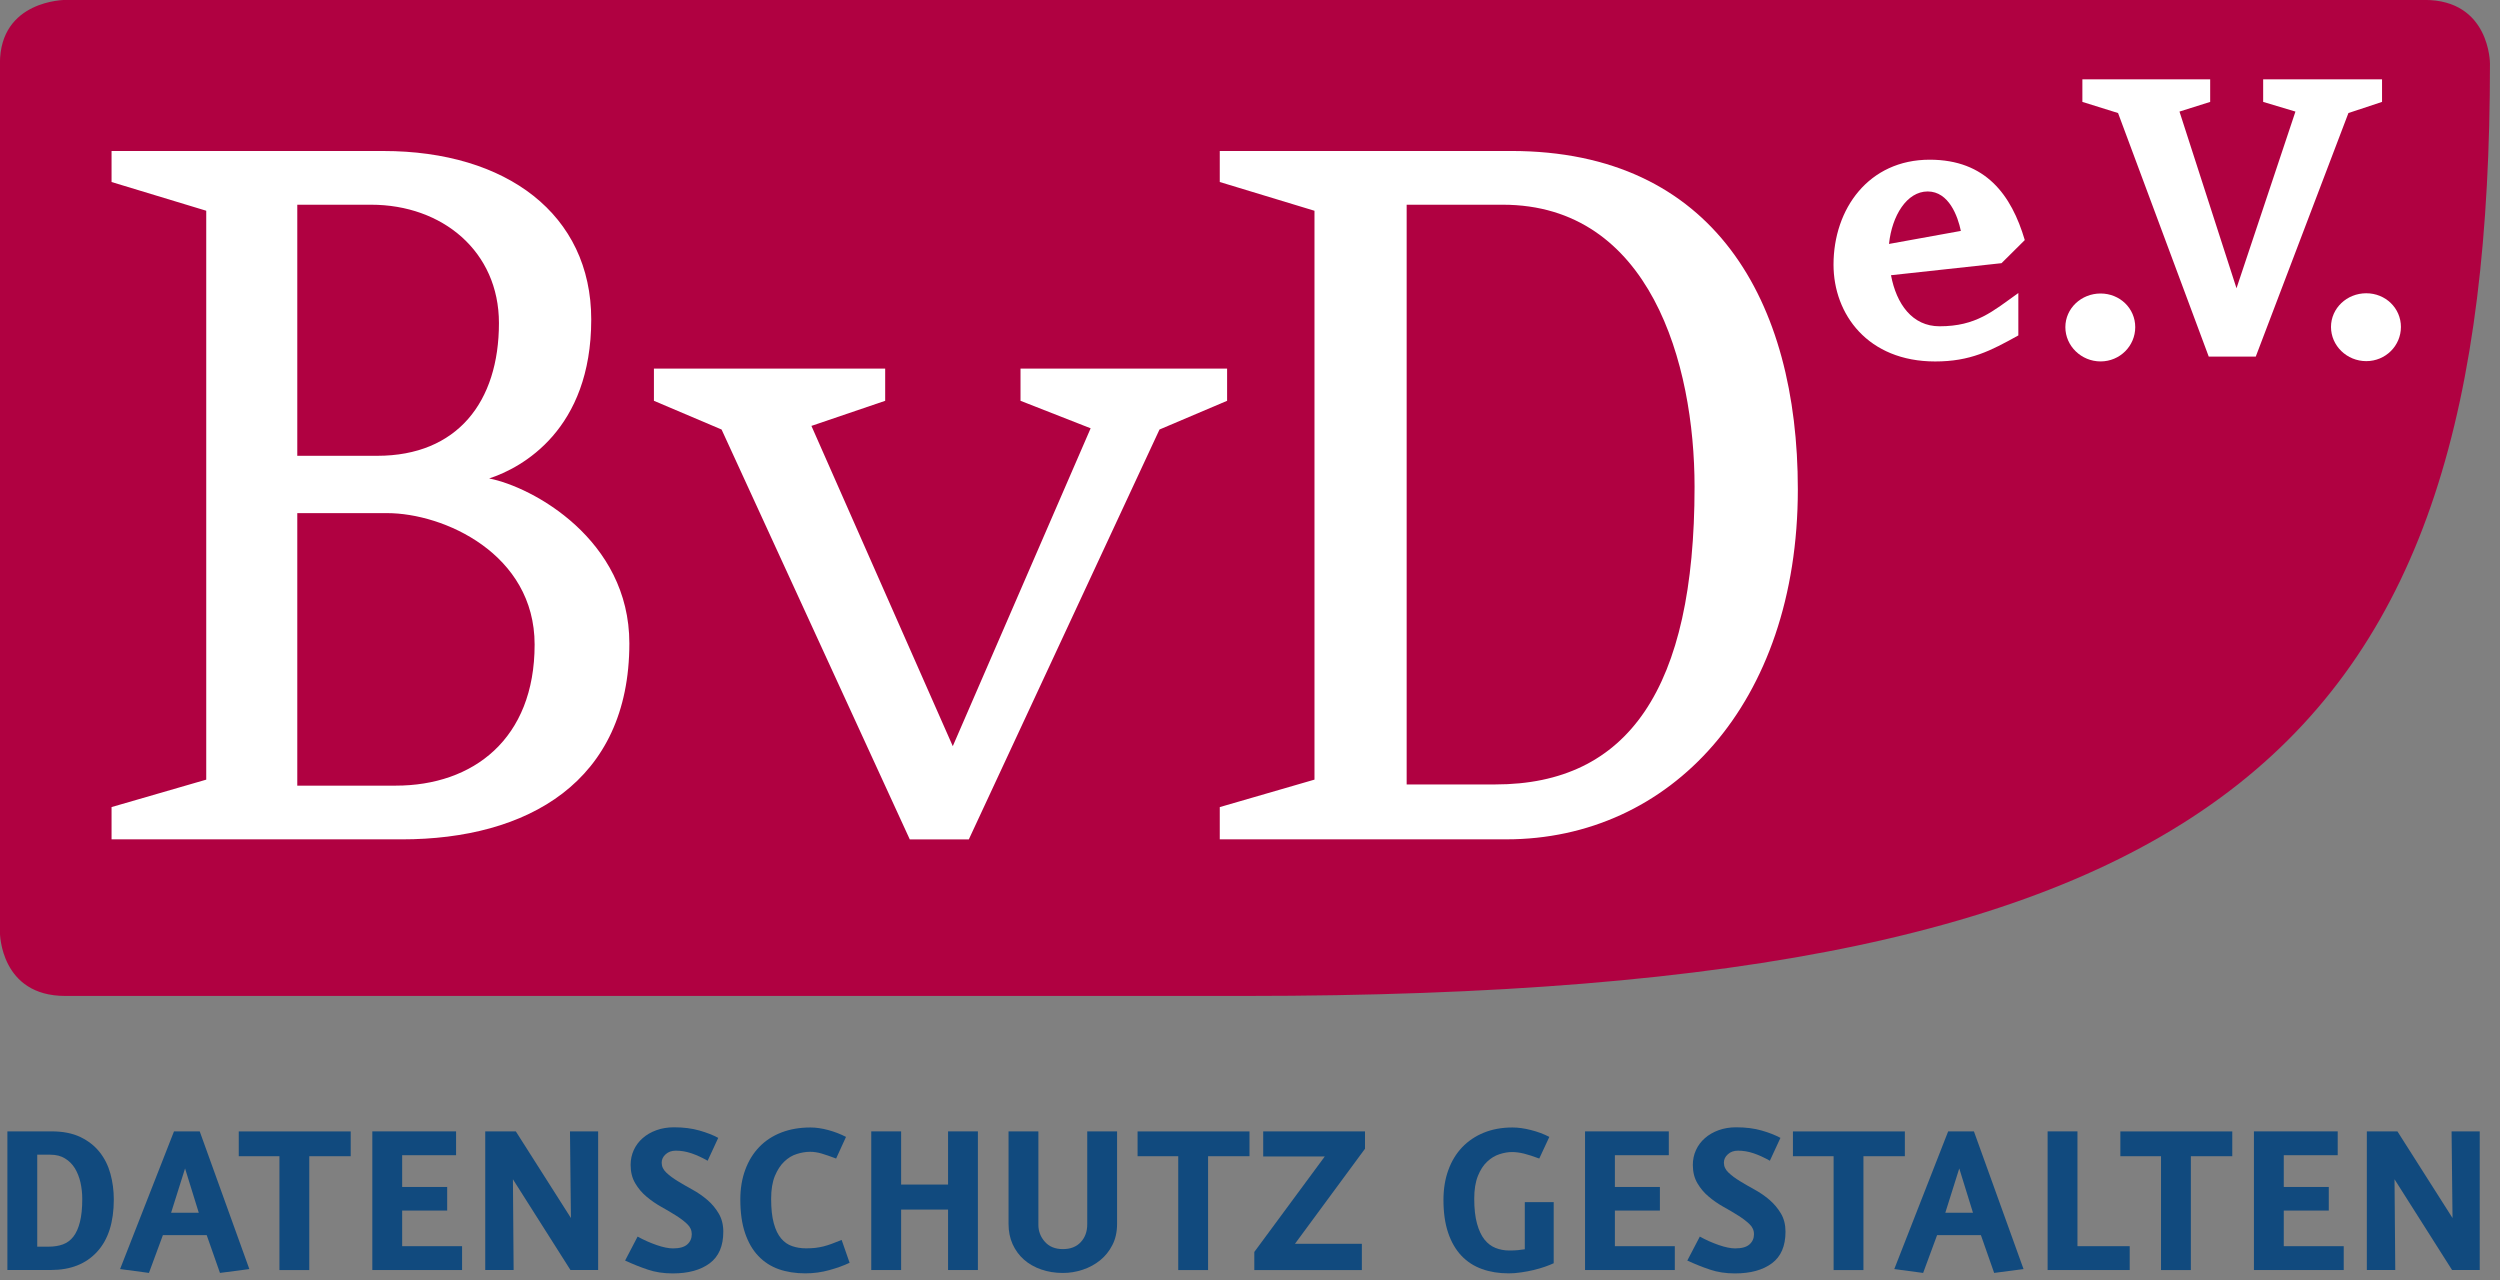
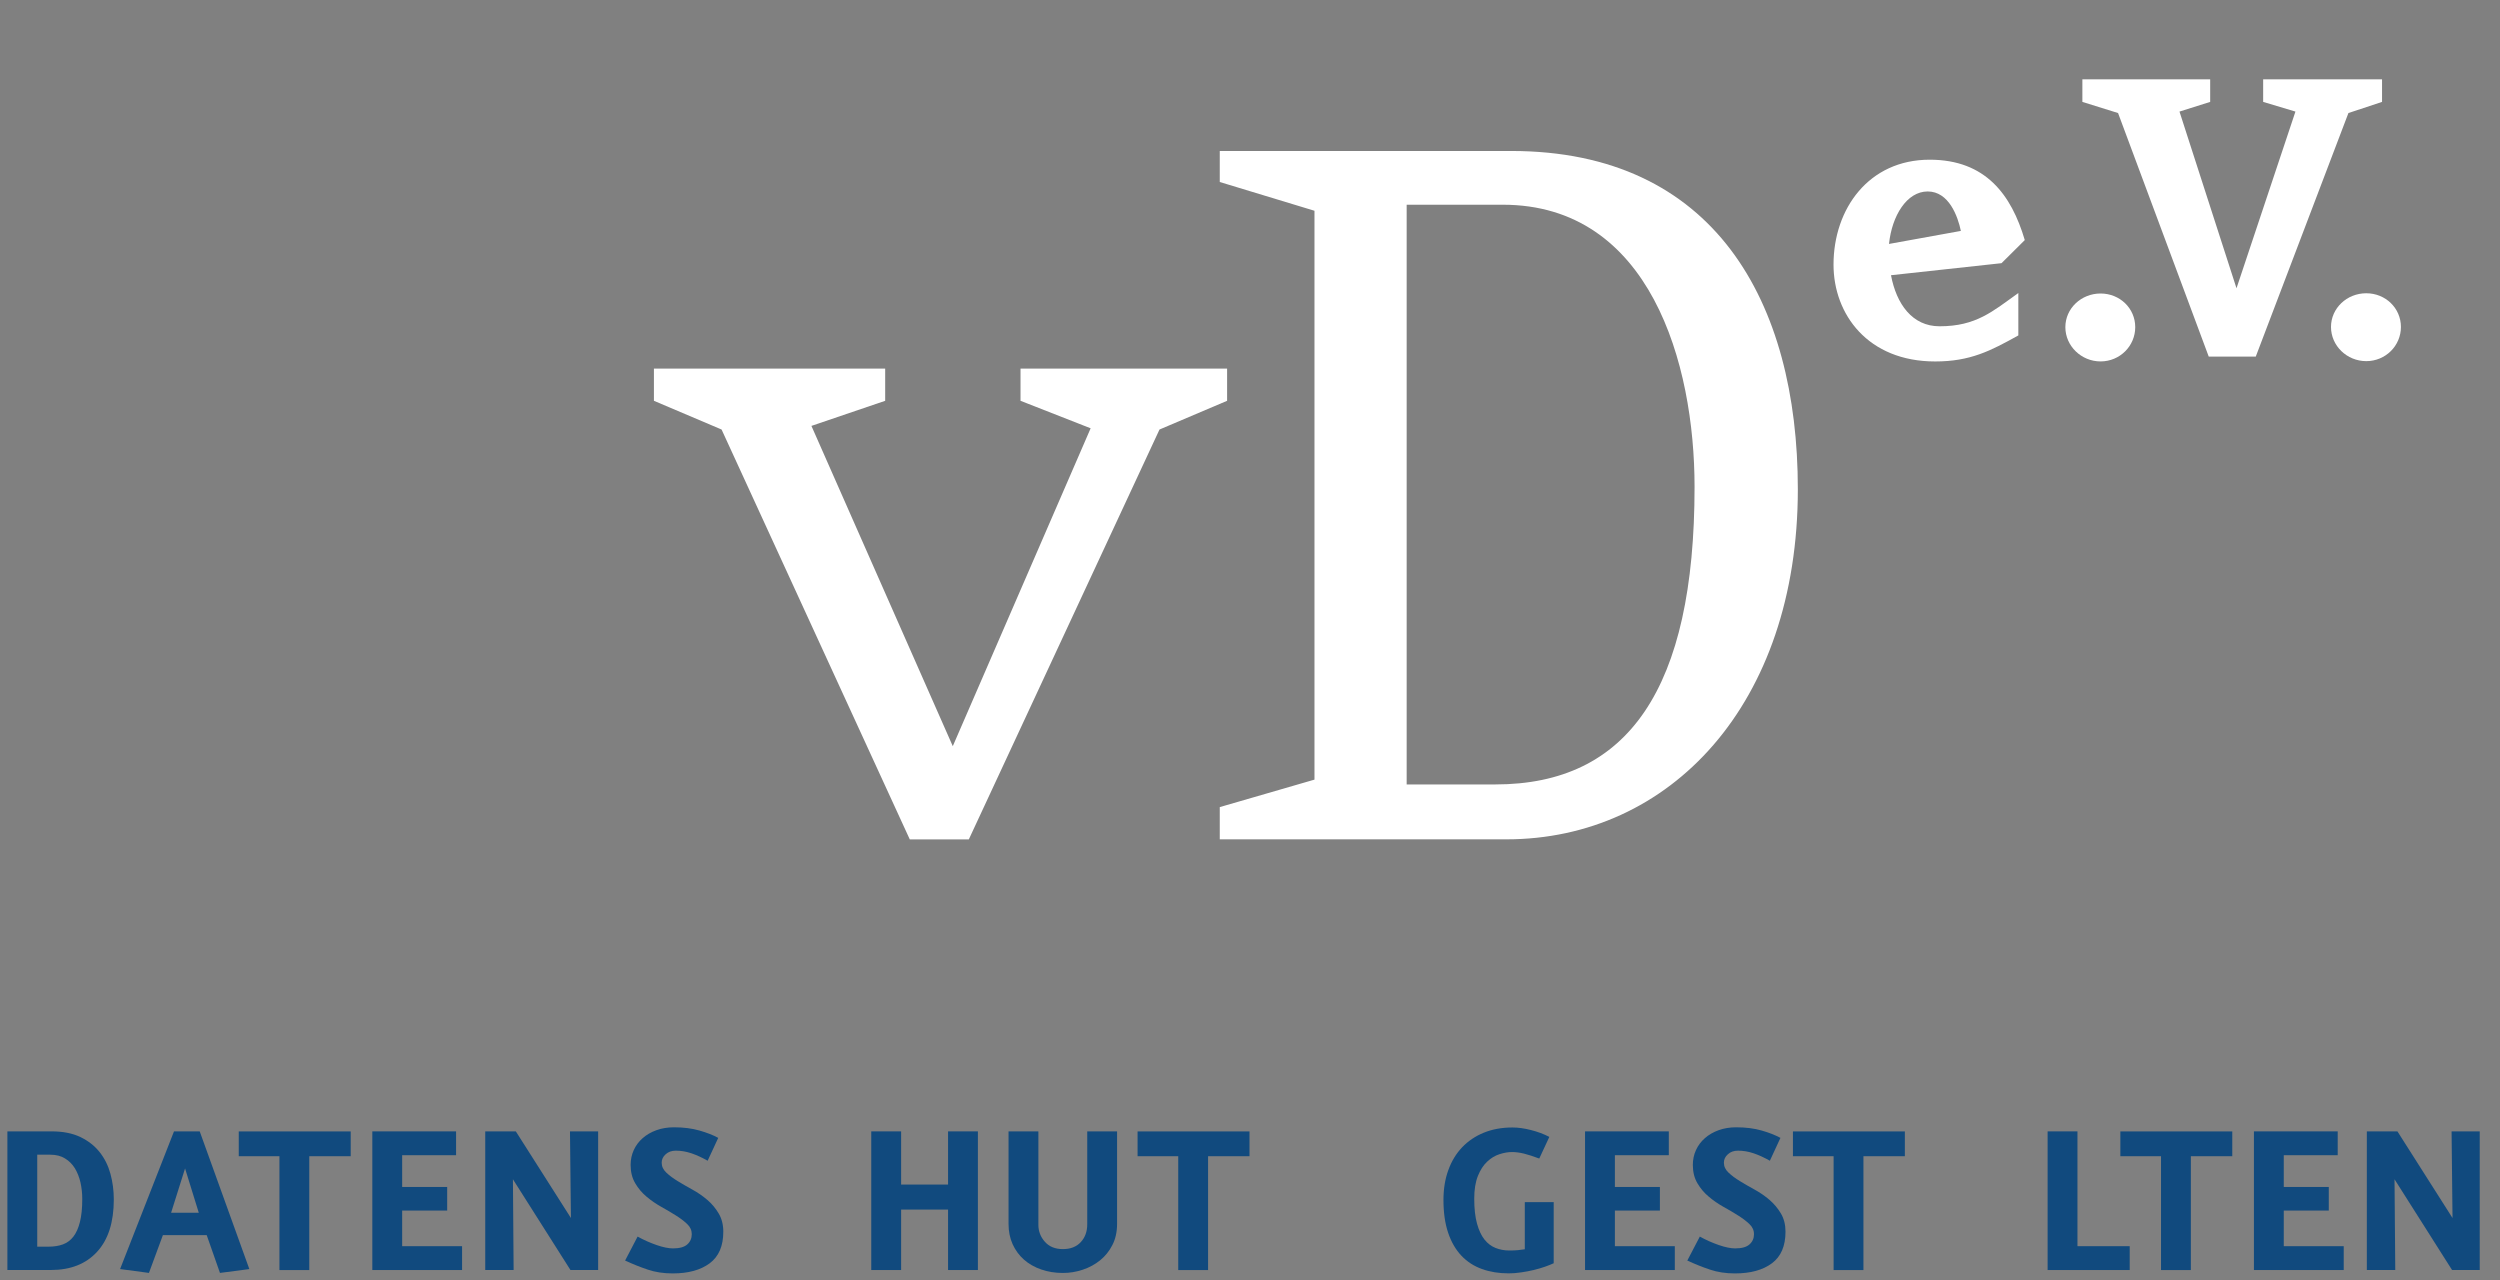
<svg xmlns="http://www.w3.org/2000/svg" width="125" height="64" viewBox="0 0 125 64" fill="none">
  <rect x="0" y="0" width="125" height="64" fill="#808080" stroke="none" />
  <g id="Group">
    <g id="Group_2">
      <path id="Vector" d="M5.69 59.975C5.69 61.114 5.411 61.986 4.852 62.592C4.296 63.198 3.527 63.5 2.549 63.5H0.37V56.569H2.584C3.147 56.569 3.623 56.663 4.017 56.851C4.409 57.039 4.731 57.29 4.98 57.604C5.229 57.916 5.409 58.279 5.521 58.686C5.633 59.096 5.69 59.526 5.69 59.975ZM4.113 59.951C4.113 59.661 4.082 59.384 4.023 59.12C3.962 58.855 3.868 58.62 3.745 58.416C3.619 58.212 3.456 58.047 3.254 57.924C3.052 57.798 2.807 57.735 2.515 57.735H1.862V62.333H2.431C2.698 62.333 2.935 62.296 3.145 62.22C3.354 62.143 3.531 62.012 3.672 61.828C3.813 61.643 3.921 61.4 3.998 61.094C4.074 60.788 4.113 60.408 4.113 59.951Z" fill="#114A7E" />
    </g>
    <g id="Group_3">
      <path id="Vector_2" d="M10.998 63.646L10.335 61.756H8.145L7.447 63.646L6.004 63.454L8.7 56.569H9.986L12.467 63.454L10.998 63.646ZM9.253 58.422L8.555 60.638H9.939L9.253 58.422Z" fill="#114A7E" />
    </g>
    <g id="Group_4">
      <path id="Vector_3" d="M15.464 57.811V63.503H13.972V57.811H11.938V56.571H17.535V57.811H15.464Z" fill="#114A7E" />
    </g>
    <g id="Group_5">
      <path id="Vector_4" d="M18.616 63.501V56.569H22.804V57.76H20.108V59.348H22.359V60.528H20.108V62.309H23.104V63.501H18.616Z" fill="#114A7E" />
    </g>
    <g id="Group_6">
      <path id="Vector_5" d="M28.523 63.501L25.646 58.964L25.681 63.501H24.262V56.569H25.791L28.546 60.901L28.499 56.569H29.907V63.501H28.523Z" fill="#114A7E" />
    </g>
    <g id="Group_7">
      <path id="Vector_6" d="M36.165 61.588C36.165 62.302 35.937 62.828 35.484 63.165C35.031 63.502 34.416 63.671 33.637 63.671C33.18 63.671 32.763 63.608 32.386 63.48C32.008 63.353 31.631 63.202 31.255 63.028L31.88 61.829C32.184 61.998 32.5 62.137 32.825 62.251C33.149 62.363 33.425 62.42 33.649 62.42C33.978 62.42 34.218 62.353 34.365 62.22C34.514 62.088 34.588 61.916 34.588 61.708C34.588 61.514 34.512 61.345 34.359 61.202C34.208 61.057 34.018 60.914 33.794 60.773C33.569 60.631 33.324 60.486 33.059 60.339C32.794 60.19 32.551 60.022 32.325 59.831C32.1 59.643 31.912 59.42 31.761 59.163C31.608 58.906 31.531 58.6 31.531 58.247C31.531 57.982 31.584 57.733 31.688 57.504C31.792 57.276 31.941 57.077 32.133 56.908C32.325 56.739 32.555 56.606 32.82 56.51C33.084 56.414 33.377 56.365 33.698 56.365C34.178 56.365 34.606 56.42 34.978 56.528C35.353 56.635 35.663 56.759 35.912 56.894L35.382 58.037C35.102 57.878 34.831 57.753 34.571 57.665C34.31 57.577 34.051 57.533 33.794 57.533C33.584 57.533 33.416 57.592 33.282 57.714C33.149 57.833 33.084 57.974 33.084 58.133C33.084 58.32 33.161 58.482 33.312 58.627C33.465 58.773 33.655 58.916 33.884 59.055C34.112 59.196 34.359 59.337 34.623 59.482C34.888 59.627 35.135 59.798 35.365 59.994C35.594 60.19 35.784 60.418 35.935 60.675C36.088 60.931 36.165 61.235 36.165 61.588Z" fill="#114A7E" />
    </g>
    <g id="Group_8">
-       <path id="Vector_7" d="M42.48 63.139C42.192 63.276 41.855 63.398 41.469 63.505C41.084 63.613 40.682 63.668 40.267 63.668C39.776 63.668 39.333 63.598 38.935 63.459C38.539 63.317 38.198 63.098 37.914 62.796C37.627 62.496 37.408 62.111 37.251 61.647C37.094 61.182 37.016 60.623 37.016 59.974C37.016 59.429 37.098 58.933 37.263 58.488C37.427 58.043 37.661 57.662 37.961 57.351C38.263 57.037 38.629 56.796 39.063 56.627C39.496 56.459 39.98 56.374 40.52 56.374C40.8 56.374 41.096 56.417 41.41 56.502C41.721 56.586 42.02 56.7 42.3 56.845L41.806 57.927C41.51 57.815 41.265 57.731 41.072 57.674C40.88 57.619 40.69 57.59 40.506 57.59C40.29 57.59 40.067 57.627 39.839 57.7C39.61 57.77 39.402 57.898 39.214 58.078C39.023 58.258 38.869 58.5 38.743 58.8C38.62 59.102 38.557 59.48 38.557 59.937C38.557 60.435 38.6 60.845 38.69 61.164C38.776 61.486 38.9 61.739 39.057 61.923C39.214 62.108 39.398 62.237 39.61 62.307C39.822 62.38 40.053 62.417 40.302 62.417C40.478 62.417 40.635 62.409 40.77 62.394C40.908 62.376 41.039 62.353 41.169 62.321C41.296 62.288 41.433 62.247 41.578 62.194C41.721 62.143 41.89 62.076 42.082 61.996L42.48 63.139Z" fill="#114A7E" />
-     </g>
+       </g>
    <g id="Group_9">
      <path id="Vector_8" d="M47.403 63.501V60.479H45.056V63.501H43.563V56.569H45.056V59.228H47.403V56.569H48.895V63.501H47.403Z" fill="#114A7E" />
    </g>
    <g id="Group_10">
      <path id="Vector_9" d="M55.854 61.193C55.854 61.595 55.776 61.947 55.619 62.252C55.464 62.557 55.258 62.812 55.005 63.016C54.752 63.22 54.464 63.377 54.139 63.485C53.815 63.595 53.484 63.648 53.146 63.648C52.752 63.648 52.389 63.589 52.058 63.473C51.725 63.357 51.437 63.193 51.197 62.981C50.956 62.767 50.768 62.51 50.631 62.21C50.495 61.908 50.427 61.569 50.427 61.193V56.571H51.919V61.242C51.919 61.561 52.027 61.846 52.244 62.089C52.46 62.334 52.762 62.455 53.146 62.455C53.523 62.455 53.821 62.34 54.037 62.108C54.254 61.875 54.362 61.579 54.362 61.216V56.571H55.854V61.193Z" fill="#114A7E" />
    </g>
    <g id="Group_11">
      <path id="Vector_10" d="M60.404 57.811V63.503H58.912V57.811H56.879V56.571H62.475V57.811H60.404Z" fill="#114A7E" />
    </g>
    <g id="Group_12">
-       <path id="Vector_11" d="M64.748 62.19H68.093V63.502H62.715V62.598L66.24 57.822H63.16V56.571H68.25V57.437L64.748 62.19Z" fill="#114A7E" />
-     </g>
+       </g>
    <g id="Group_13">
      <path id="Vector_12" d="M77.685 63.162C77.565 63.219 77.418 63.276 77.245 63.337C77.073 63.398 76.887 63.451 76.687 63.5C76.485 63.549 76.277 63.588 76.059 63.619C75.843 63.653 75.634 63.668 75.434 63.668C74.945 63.668 74.498 63.596 74.098 63.451C73.696 63.307 73.353 63.084 73.069 62.784C72.785 62.482 72.563 62.102 72.408 61.641C72.251 61.178 72.173 60.631 72.173 59.998C72.173 59.453 72.253 58.956 72.414 58.511C72.573 58.066 72.804 57.684 73.104 57.368C73.406 57.051 73.769 56.806 74.194 56.633C74.62 56.46 75.096 56.374 75.626 56.374C75.908 56.374 76.214 56.417 76.547 56.502C76.881 56.586 77.187 56.7 77.467 56.845L76.963 57.927C76.665 57.815 76.41 57.733 76.198 57.68C75.985 57.629 75.787 57.602 75.602 57.602C75.402 57.602 75.191 57.639 74.971 57.711C74.749 57.782 74.545 57.907 74.357 58.084C74.169 58.26 74.014 58.5 73.894 58.8C73.773 59.102 73.712 59.48 73.712 59.937C73.712 60.435 73.759 60.851 73.851 61.182C73.943 61.515 74.067 61.78 74.224 61.978C74.381 62.174 74.565 62.313 74.779 62.398C74.99 62.482 75.222 62.525 75.471 62.525C75.63 62.525 75.771 62.519 75.891 62.508C76.012 62.494 76.128 62.48 76.24 62.464V60.105H77.685V63.162Z" fill="#114A7E" />
    </g>
    <g id="Group_14">
      <path id="Vector_13" d="M79.252 63.501V56.569H83.44V57.76H80.744V59.348H82.995V60.528H80.744V62.309H83.74V63.501H79.252Z" fill="#114A7E" />
    </g>
    <g id="Group_15">
      <path id="Vector_14" d="M89.275 61.588C89.275 62.302 89.048 62.828 88.595 63.165C88.142 63.502 87.526 63.671 86.748 63.671C86.291 63.671 85.873 63.608 85.497 63.48C85.118 63.353 84.742 63.202 84.365 63.028L84.991 61.829C85.295 61.998 85.61 62.137 85.936 62.251C86.259 62.363 86.536 62.42 86.759 62.42C87.089 62.42 87.328 62.353 87.475 62.22C87.624 62.088 87.699 61.916 87.699 61.708C87.699 61.514 87.622 61.345 87.469 61.202C87.318 61.057 87.128 60.914 86.904 60.773C86.679 60.631 86.434 60.486 86.169 60.339C85.904 60.19 85.659 60.022 85.436 59.831C85.21 59.643 85.022 59.42 84.871 59.163C84.718 58.906 84.642 58.6 84.642 58.247C84.642 57.982 84.693 57.733 84.799 57.504C84.903 57.276 85.052 57.077 85.244 56.908C85.436 56.739 85.665 56.606 85.93 56.51C86.195 56.414 86.487 56.365 86.808 56.365C87.289 56.365 87.716 56.42 88.089 56.528C88.463 56.635 88.773 56.759 89.022 56.894L88.493 58.037C88.212 57.878 87.942 57.753 87.681 57.665C87.42 57.577 87.161 57.533 86.904 57.533C86.695 57.533 86.524 57.592 86.393 57.714C86.259 57.833 86.195 57.974 86.195 58.133C86.195 58.32 86.269 58.482 86.422 58.627C86.575 58.773 86.765 58.916 86.995 59.055C87.222 59.196 87.469 59.337 87.734 59.482C87.999 59.627 88.246 59.798 88.475 59.994C88.703 60.19 88.893 60.418 89.046 60.675C89.199 60.931 89.275 61.235 89.275 61.588Z" fill="#114A7E" />
    </g>
    <g id="Group_16">
      <path id="Vector_15" d="M93.172 57.811V63.503H91.68V57.811H89.647V56.571H95.243V57.811H93.172Z" fill="#114A7E" />
    </g>
    <g id="Group_17">
-       <path id="Vector_16" d="M99.708 63.646L99.045 61.756H96.855L96.157 63.646L94.714 63.454L97.408 56.569H98.696L101.177 63.454L99.708 63.646ZM97.963 58.422L97.265 60.638H98.649L97.963 58.422Z" fill="#114A7E" />
-     </g>
+       </g>
    <g id="Group_18">
      <path id="Vector_17" d="M102.381 63.501V56.569H103.873V62.309H106.485V63.501H102.381Z" fill="#114A7E" />
    </g>
    <g id="Group_19">
      <path id="Vector_18" d="M109.543 57.811V63.503H108.051V57.811H106.018V56.571H111.614V57.811H109.543Z" fill="#114A7E" />
    </g>
    <g id="Group_20">
      <path id="Vector_19" d="M112.696 63.501V56.569H116.885V57.76H114.188V59.348H116.439V60.528H114.188V62.309H117.186V63.501H112.696Z" fill="#114A7E" />
    </g>
    <g id="Group_21">
      <path id="Vector_20" d="M122.603 63.501L119.726 58.964L119.763 63.501H118.342V56.569H119.871L122.626 60.901L122.579 56.569H123.987V63.501H122.603Z" fill="#114A7E" />
    </g>
    <g id="Group_22">
-       <path id="Vector_21" d="M3.261 -0.003C3.261 -0.003 -0.004 -0.003 -0.004 3.17V46.625C-0.002 46.697 0.033 49.797 3.261 49.797H62.298C111.702 49.797 124.498 37.078 124.498 3.17C124.498 3.17 124.498 -0.003 121.233 -0.003H3.261Z" fill="#B00141" />
-     </g>
+       </g>
    <g id="Group_23">
      <path id="Vector_22" d="M114.772 5.579L113.158 5.095V3.966H119.102V5.095L117.421 5.652L112.788 17.83H110.437L105.903 5.652L104.119 5.095V3.966H110.509V5.095L108.974 5.579L111.825 14.413L114.772 5.579Z" fill="white" />
    </g>
    <g id="Group_24">
      <path id="Vector_23" d="M116.55 16.347C116.55 15.41 117.344 14.663 118.313 14.663C119.279 14.663 120.046 15.41 120.046 16.347C120.046 17.288 119.279 18.057 118.313 18.057C117.344 18.057 116.55 17.288 116.55 16.347Z" fill="white" />
    </g>
    <g id="Group_25">
      <path id="Vector_24" d="M103.268 16.357C103.268 15.418 104.064 14.675 105.028 14.675C105.995 14.675 106.762 15.418 106.762 16.357C106.762 17.299 105.995 18.071 105.028 18.071C104.064 18.071 103.268 17.299 103.268 16.357Z" fill="white" />
    </g>
    <g id="Group_26">
      <path id="Vector_25" d="M54.532 21.415L51.026 20.04V18.429H61.355V20.04L57.975 21.476L48.441 41.97H45.489L36.079 21.476L32.696 20.04V18.429H44.259V20.04L40.571 21.295L47.639 37.309L54.532 21.415Z" fill="white" />
    </g>
    <g id="Group_27">
      <path id="Vector_26" d="M94.55 13.761L100.076 13.159L101.239 12.004C100.57 9.74 99.284 7.985 96.484 7.985C93.435 7.985 91.676 10.44 91.676 13.232C91.676 15.71 93.388 18.073 96.758 18.073C98.515 18.073 99.531 17.542 100.917 16.771V14.651C99.631 15.567 98.813 16.314 96.976 16.314C95.617 16.314 94.821 15.206 94.55 13.761ZM96.384 9.573C97.448 9.573 97.893 10.824 98.043 11.546L94.45 12.197C94.597 10.779 95.344 9.573 96.384 9.573Z" fill="white" />
    </g>
    <g id="Group_28">
      <path id="Vector_27" d="M75.563 7.549H60.988V9.1L65.724 10.538V38.981L60.988 40.355V41.967H75.318C83.496 41.967 89.892 35.214 89.892 24.461C89.892 15.077 85.714 7.549 75.563 7.549ZM74.763 39.222H70.333V10.236H75.135C82.512 10.236 84.728 18.185 84.728 24.342C84.728 34.438 81.408 39.222 74.763 39.222Z" fill="white" />
    </g>
    <g id="Group_29">
-       <path id="Vector_28" d="M24.457 23.923C26.119 23.382 29.562 21.474 29.562 15.976C29.562 10.715 25.321 7.55 19.168 7.55H5.578V9.101L10.312 10.537V38.982L5.578 40.354V41.968H20.092C26.364 41.968 31.468 39.101 31.468 32.168C31.468 26.97 26.61 24.34 24.457 23.923ZM14.864 10.236H18.555C22.119 10.236 24.947 12.57 24.947 16.154C24.947 20.099 22.858 22.79 18.862 22.79H14.864V10.236ZM19.786 39.282H14.864V25.656H19.353C22.184 25.656 26.731 27.686 26.731 32.229C26.731 36.95 23.657 39.282 19.786 39.282Z" fill="white" />
-     </g>
+       </g>
  </g>
</svg>